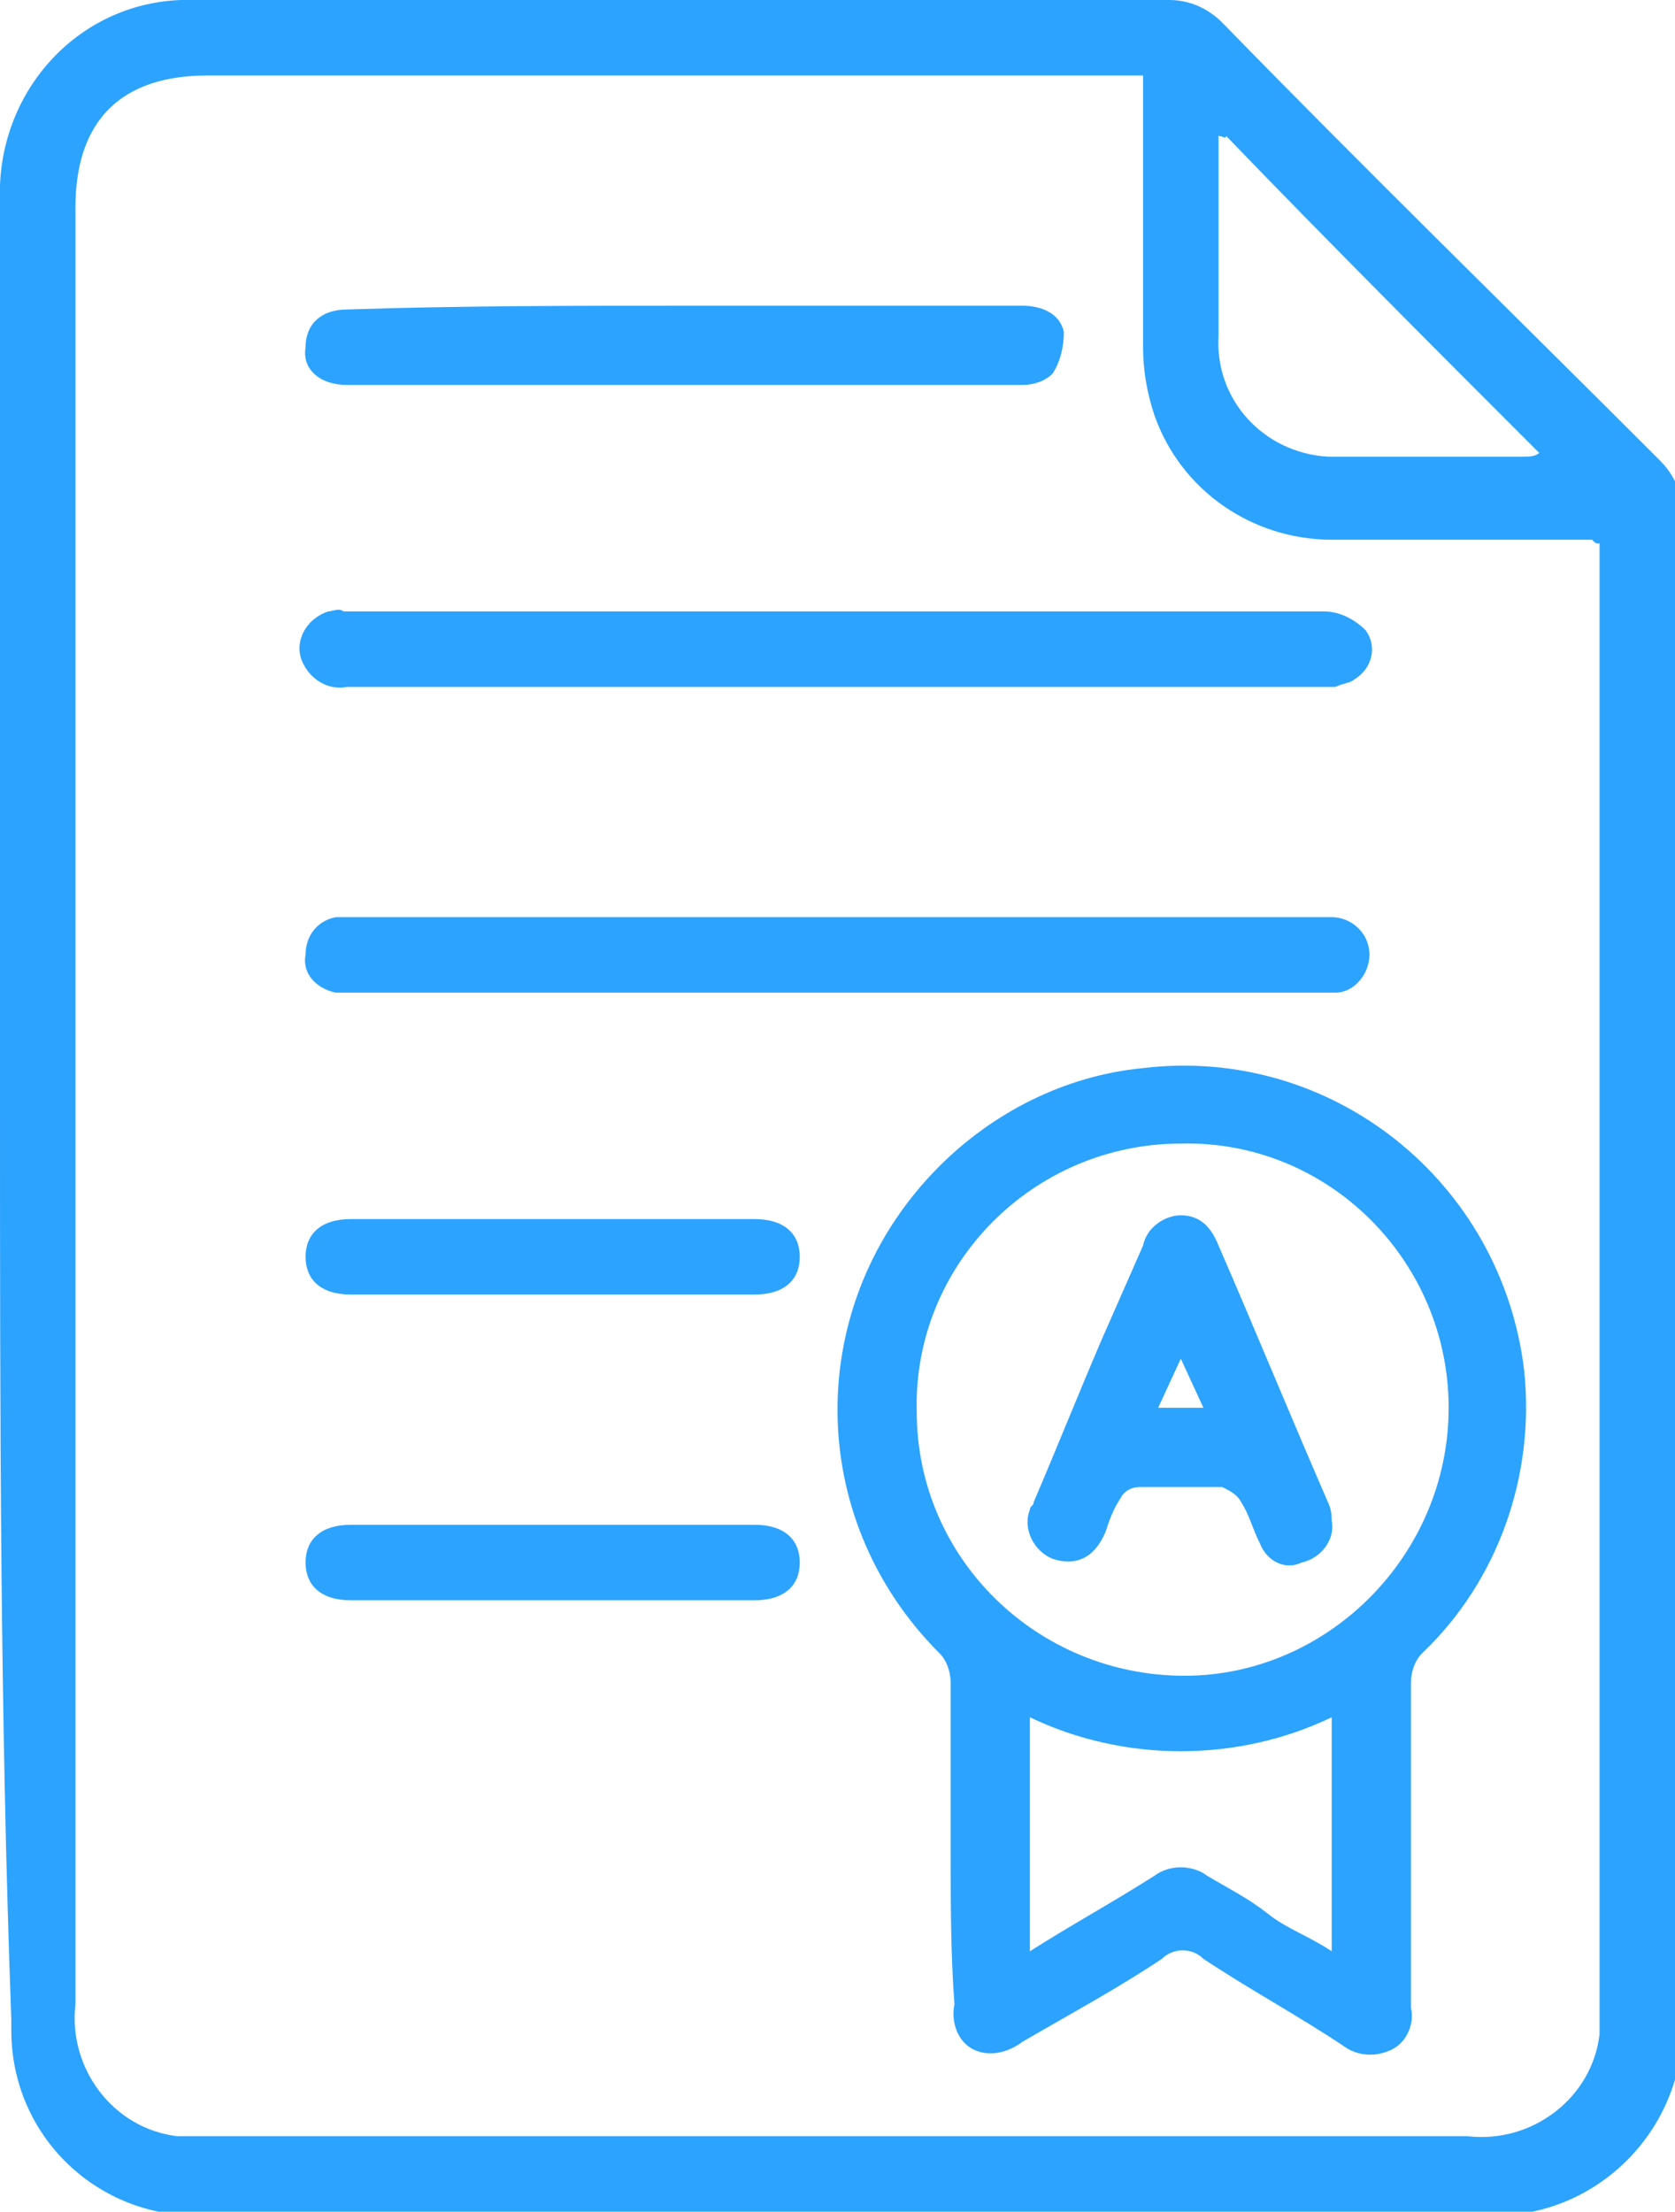
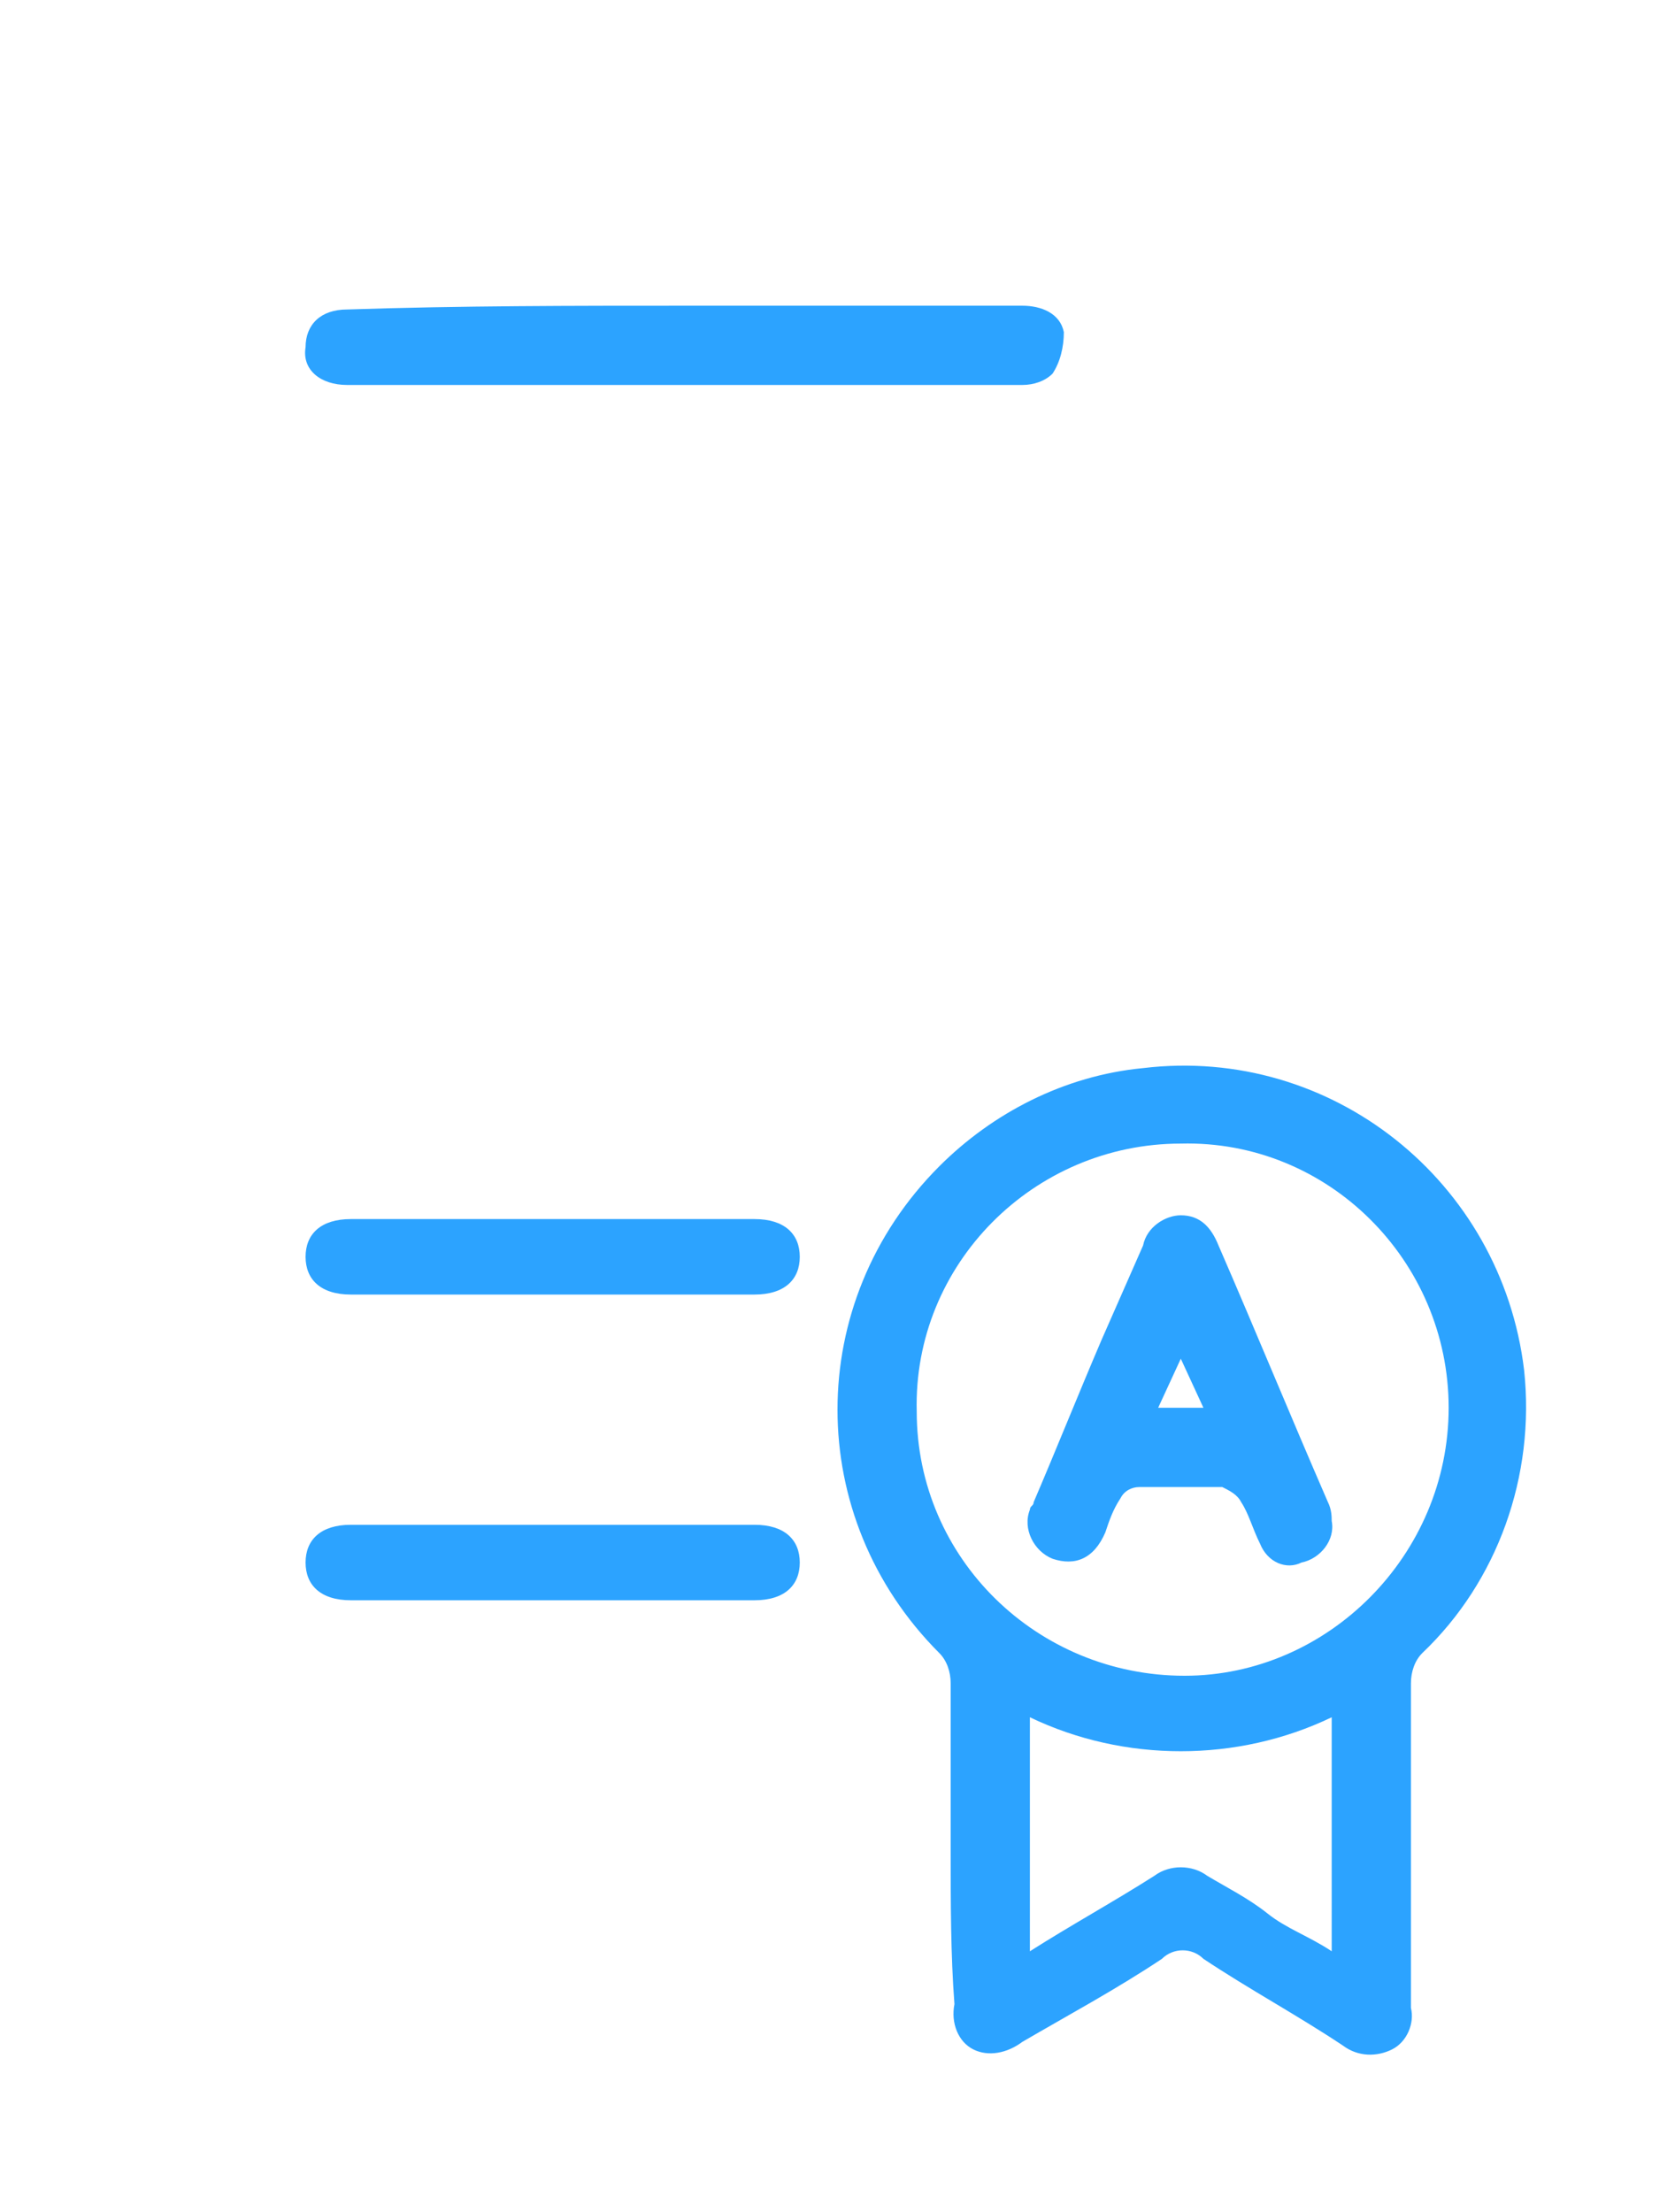
<svg xmlns="http://www.w3.org/2000/svg" xmlns:xlink="http://www.w3.org/1999/xlink" version="1.1" id="Layer_1" x="0px" y="0px" width="44.4px" height="58.6px" viewBox="0 0 44.4 58.6" style="enable-background:new 0 0 44.4 58.6;" xml:space="preserve">
  <style type="text/css">
	.st0{clip-path:url(#SVGID_00000052096842304935864940000013256108083808574856_);}
	.st1{fill:#2CA3FF;}
</style>
  <g id="certificate-teal" transform="translate(0)">
    <g>
      <defs>
        <rect id="SVGID_1_" width="44.4" height="58.6" />
      </defs>
      <clipPath id="SVGID_00000116229735780217579130000004105773006296716198_">
        <use xlink:href="#SVGID_1_" style="overflow:visible;" />
      </clipPath>
      <g id="Grupo_4372" transform="translate(0)" style="clip-path:url(#SVGID_00000116229735780217579130000004105773006296716198_);">
-         <path id="Trazado_1821" class="st1" d="M0,29.3c0-8,0-16,0-24C-0.1,2.5,2,0.1,4.8,0c0.2,0,0.3,0,0.5,0c8.6,0,17.1,0,25.7,0     c0.5,0,1,0.2,1.4,0.6c3.8,3.9,7.7,7.7,11.6,11.6c0.4,0.4,0.6,0.9,0.6,1.4c0,13.3,0,26.6,0,39.9c0.1,2.8-2.1,5.1-4.8,5.2     c-0.1,0-0.2,0-0.3,0c-11.4,0-22.8,0-34.1,0c-2.8,0.1-5.1-2.1-5.1-4.9c0-0.1,0-0.2,0-0.3C0,45.4,0,37.3,0,29.3 M30.3,2H5.5     C3.2,2,2,3.2,2,5.5c0,15.9,0,31.7,0,47.6c-0.2,1.7,1,3.3,2.7,3.5c0.2,0,0.5,0,0.8,0h33.4c1.7,0.2,3.3-1,3.5-2.7     c0-0.2,0-0.5,0-0.7c0-12.7,0-25.5,0-38.2v-0.6c-0.1,0-0.1,0-0.2-0.1c-2.3,0-4.6,0-6.9,0c-2.1,0-4-1.3-4.7-3.3     c-0.2-0.6-0.3-1.2-0.3-1.8C30.3,6.8,30.3,4.4,30.3,2 M32.3,3.6c0,1.8,0,3.6,0,5.3c-0.1,1.7,1.2,3.1,2.9,3.2c0.1,0,0.2,0,0.3,0     c1.6,0,3.3,0,4.9,0c0.1,0,0.3,0,0.4-0.1c-2.8-2.8-5.6-5.6-8.3-8.4C32.5,3.7,32.4,3.6,32.3,3.6" />
        <path id="Trazado_1822" class="st1" d="M25.2,49c0-1.5,0-2.9,0-4.4c0-0.3-0.1-0.6-0.3-0.8c-3.6-3.6-3.6-9.3,0-12.9     c1.4-1.4,3.3-2.4,5.4-2.6c5-0.6,9.5,3,10.1,8c0.3,2.8-0.7,5.6-2.7,7.5c-0.2,0.2-0.3,0.5-0.3,0.8c0,2.9,0,5.7,0,8.6     c0.1,0.4-0.1,0.9-0.5,1.1c-0.4,0.2-0.9,0.2-1.3-0.1c-1.2-0.8-2.5-1.5-3.7-2.3c-0.3-0.3-0.8-0.3-1.1,0c-1.2,0.8-2.5,1.5-3.7,2.2     c-0.4,0.3-0.9,0.4-1.3,0.2c-0.4-0.2-0.6-0.7-0.5-1.2C25.2,51.8,25.2,50.4,25.2,49 M38.4,37.3c0-3.9-3.2-7.1-7.1-7     c-3.9,0-7.1,3.2-7,7.1c0,3.9,3.2,7,7.1,7C35.2,44.4,38.4,41.2,38.4,37.3 M35.3,45.5c-2.5,1.2-5.5,1.2-8,0v6.2     c1.1-0.7,2.2-1.3,3.3-2c0.4-0.3,1-0.3,1.4,0c0.5,0.3,1.1,0.6,1.6,1s1.1,0.6,1.7,1L35.3,45.5z" />
-         <path id="Trazado_1823" class="st1" d="M22.2,16.2c4.3,0,8.6,0,12.9,0c0.4,0,0.8,0.2,1.1,0.5c0.3,0.4,0.2,1-0.3,1.3     c-0.1,0.1-0.3,0.1-0.5,0.2c-0.1,0-0.2,0-0.3,0c-8.6,0-17.2,0-25.9,0c-0.5,0.1-1-0.2-1.2-0.7c-0.2-0.5,0.1-1.1,0.7-1.3     c0.1,0,0.3-0.1,0.4,0c1.5,0,3,0,4.5,0L22.2,16.2" />
-         <path id="Trazado_1824" class="st1" d="M22.2,26.3H9.5c-0.2,0-0.4,0-0.6,0c-0.5-0.1-0.9-0.5-0.8-1c0-0.5,0.3-0.9,0.8-1     c0.1,0,0.3,0,0.4,0h25.7c0.1,0,0.2,0,0.3,0c0.5,0,1,0.4,1,1c0,0,0,0,0,0c0,0.5-0.4,1-0.9,1c0,0-0.1,0-0.1,0c-1.3,0-2.5,0-3.8,0     L22.2,26.3" />
        <path id="Trazado_1825" class="st1" d="M18.2,8.1c3,0,5.9,0,8.9,0c0.5,0,1,0.2,1.1,0.7c0,0.4-0.1,0.8-0.3,1.1     c-0.2,0.2-0.5,0.3-0.8,0.3c-6,0-11.9,0-17.9,0c-0.7,0-1.2-0.4-1.1-1c0-0.6,0.4-1,1.1-1C12.2,8.1,15.2,8.1,18.2,8.1" />
        <path id="Trazado_1826" class="st1" d="M14.6,32.3c1.8,0,3.6,0,5.4,0c0.8,0,1.2,0.4,1.2,1c0,0.6-0.4,1-1.2,1c-3.6,0-7.1,0-10.7,0     c-0.8,0-1.2-0.4-1.2-1c0-0.6,0.4-1,1.2-1C11.1,32.3,12.9,32.3,14.6,32.3" />
        <path id="Trazado_1827" class="st1" d="M14.6,40.4c1.8,0,3.6,0,5.4,0c0.8,0,1.2,0.4,1.2,1c0,0.6-0.4,1-1.2,1c-3.6,0-7.1,0-10.7,0     c-0.8,0-1.2-0.4-1.2-1c0-0.6,0.4-1,1.2-1C11.1,40.4,12.9,40.4,14.6,40.4" />
        <path id="Trazado_1828" class="st1" d="M35.3,40.3c0.1,0.5-0.3,1-0.8,1.1c-0.4,0.2-0.9,0-1.1-0.5c-0.2-0.4-0.3-0.8-0.5-1.1     c-0.1-0.2-0.3-0.3-0.5-0.4c-0.7,0-1.5,0-2.2,0c-0.2,0-0.4,0.1-0.5,0.3c-0.2,0.3-0.3,0.6-0.4,0.9c-0.3,0.7-0.8,0.9-1.4,0.7     c-0.5-0.2-0.8-0.8-0.6-1.3c0-0.1,0.1-0.1,0.1-0.2c0.6-1.4,1.2-2.9,1.8-4.3l1.1-2.5c0.1-0.5,0.6-0.8,1-0.8c0.5,0,0.8,0.3,1,0.8     c1,2.3,1.9,4.5,2.9,6.8C35.3,40,35.3,40.2,35.3,40.3 M30.7,37.3h1.2L31.3,36L30.7,37.3" />
      </g>
    </g>
  </g>
</svg>